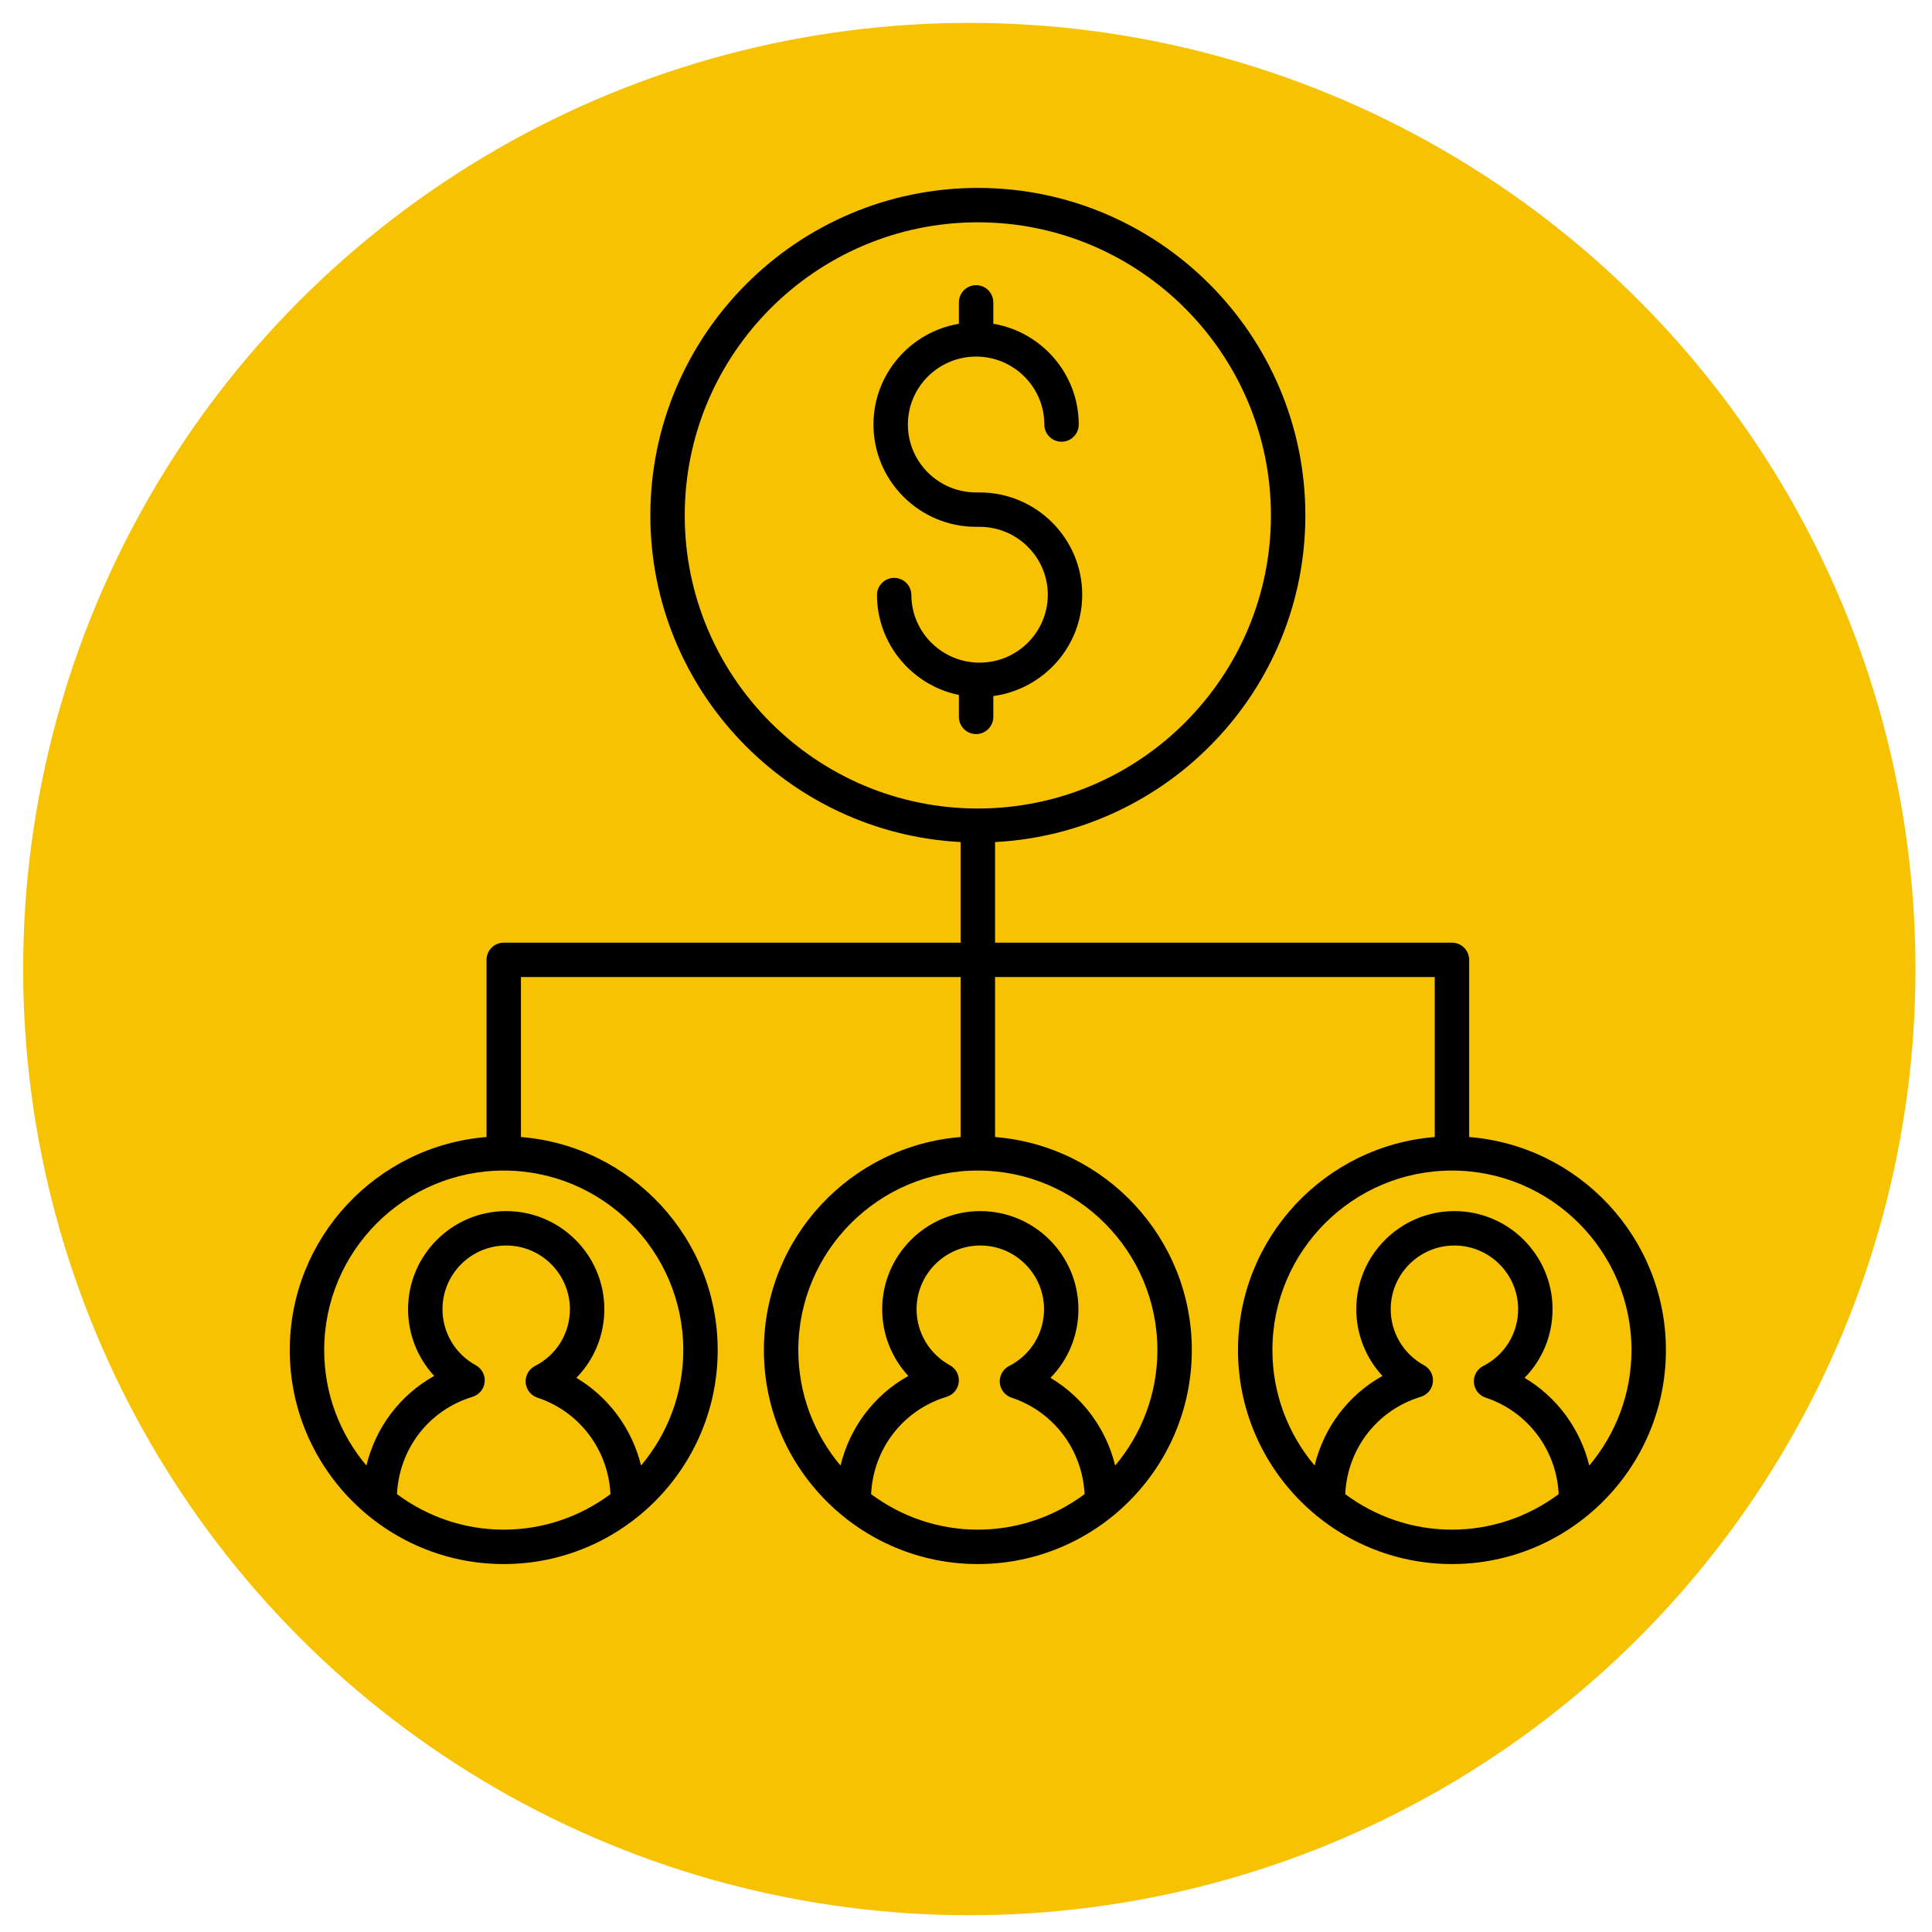
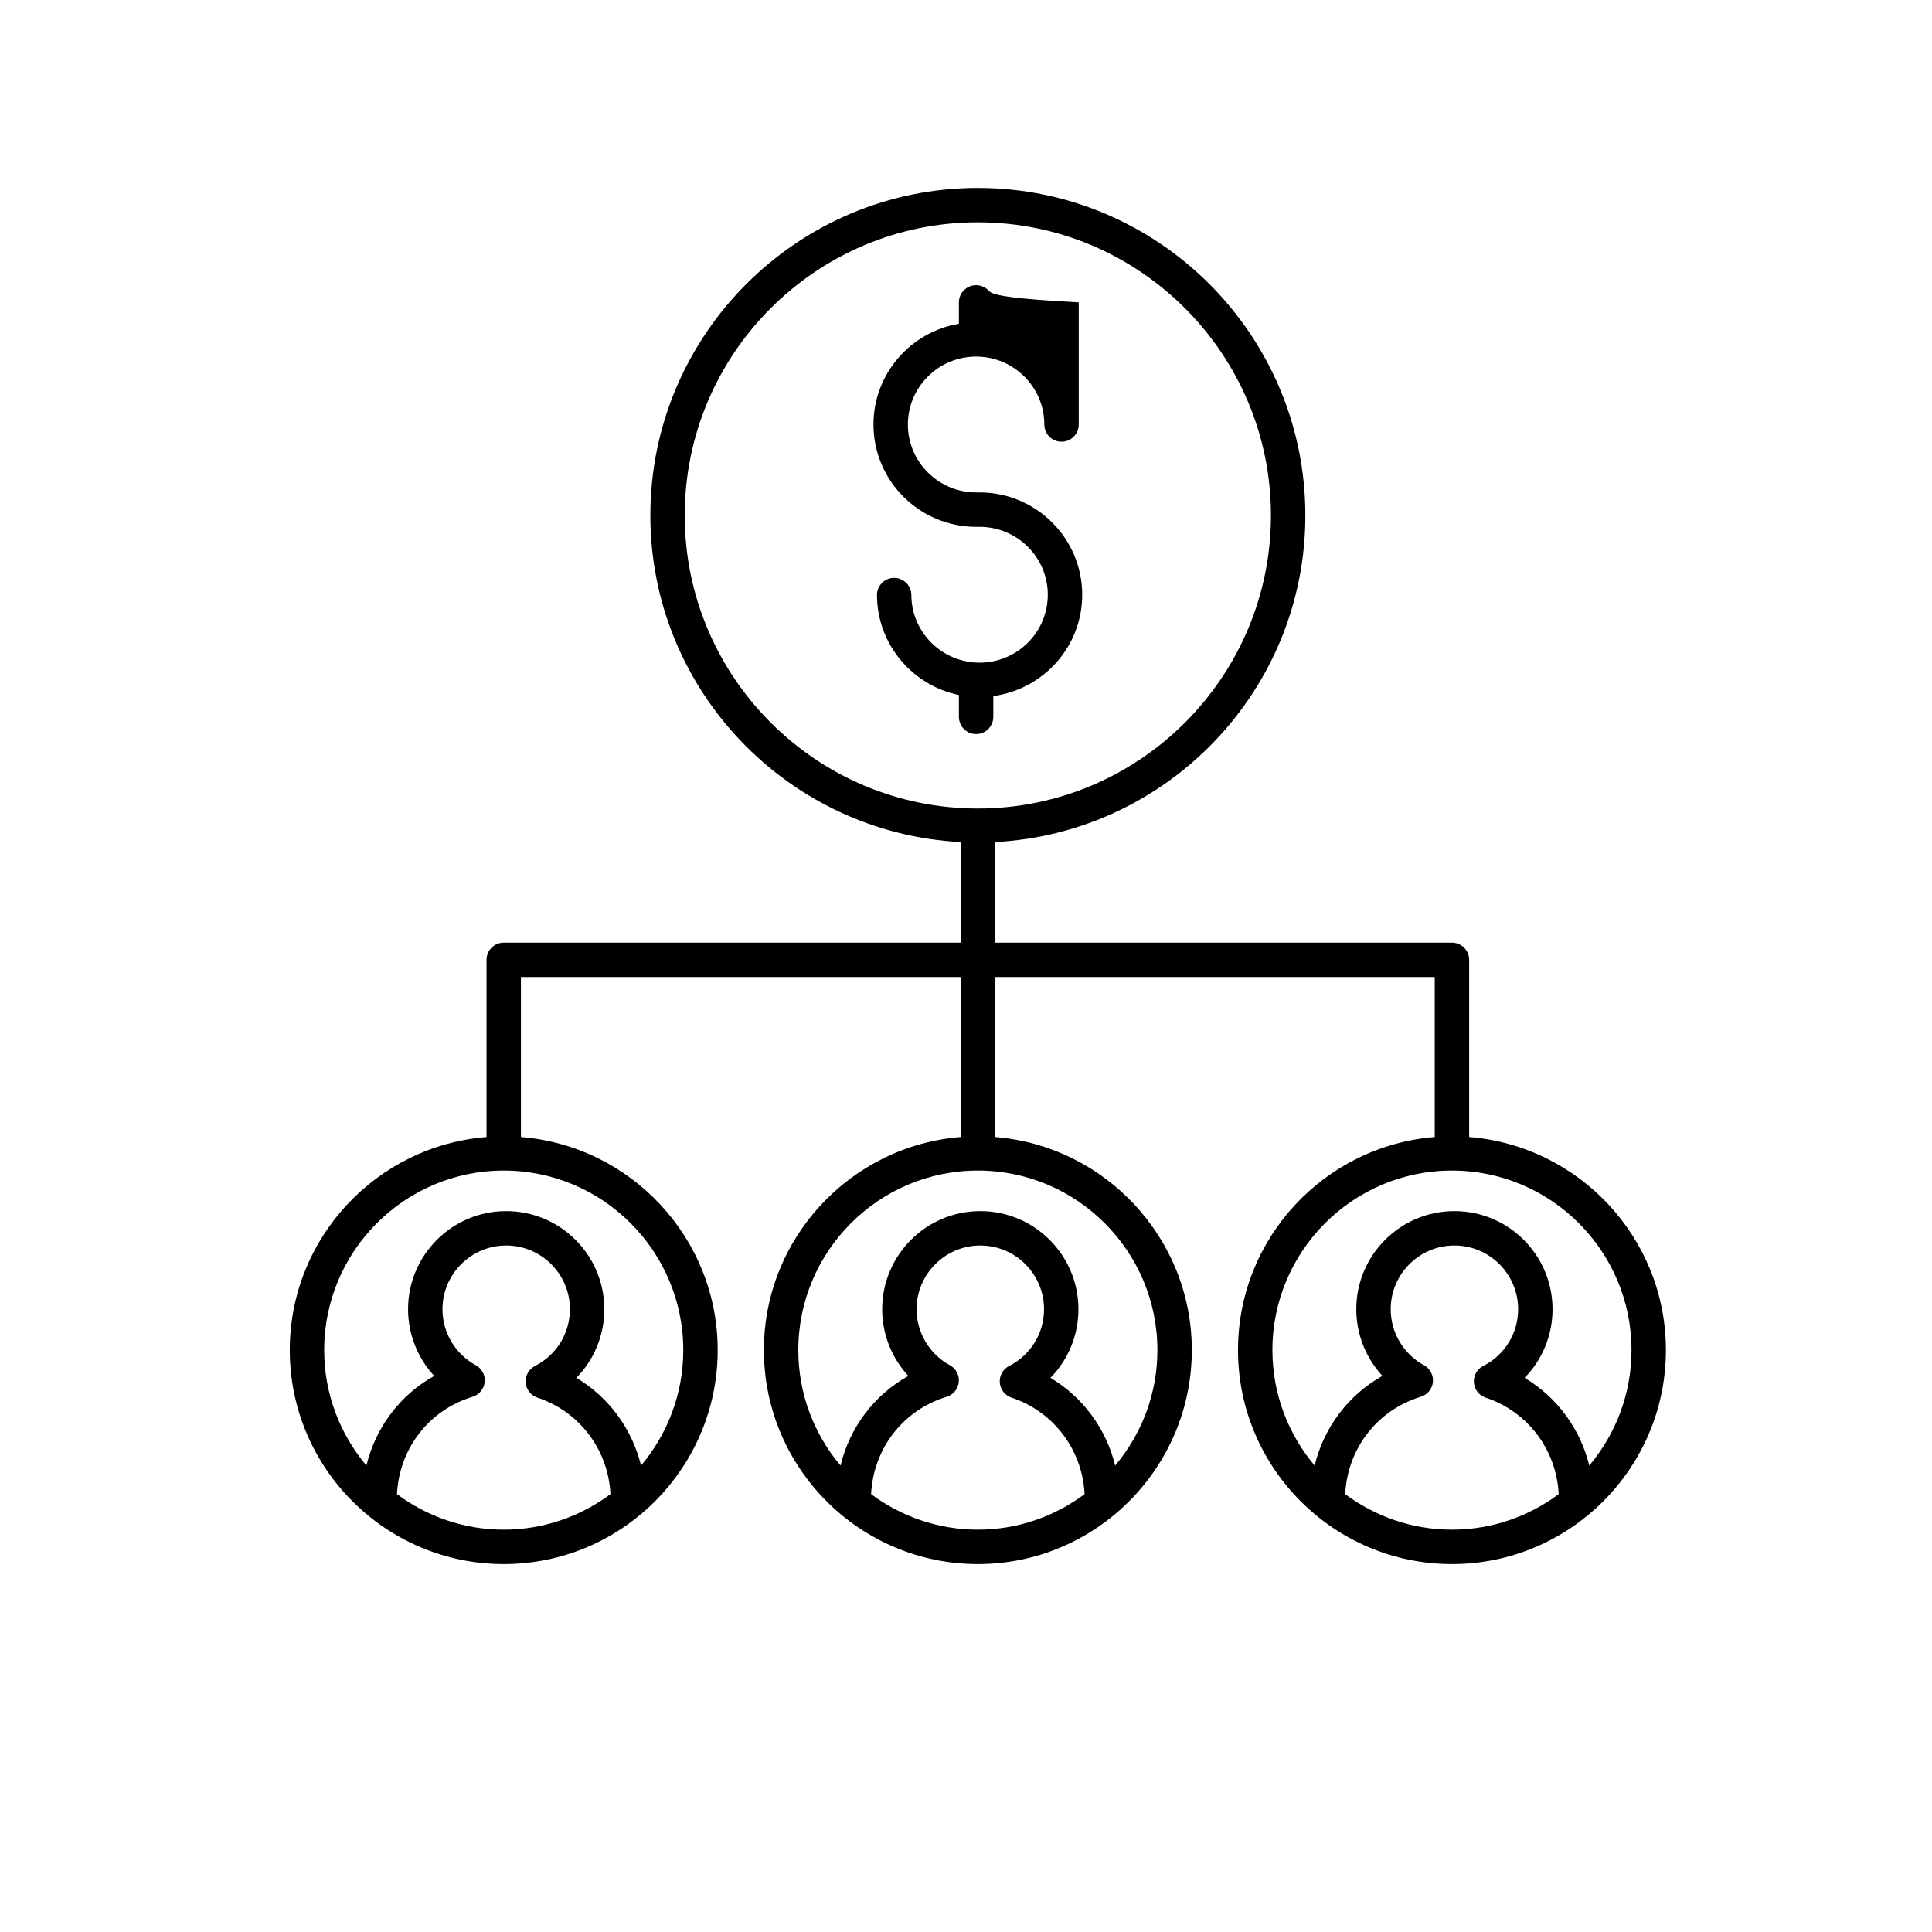
<svg xmlns="http://www.w3.org/2000/svg" width="74" height="74" viewBox="0 0 74 74" fill="none">
-   <circle cx="37.127" cy="37.117" r="36.24" fill="#F6C202" />
  <g clip-path="url(#clip0_68_208)">
    <path d="M19.294 59.907C23.813 59.907 27.489 56.231 27.489 51.712C27.489 47.416 24.164 43.888 19.953 43.551V37.423H36.795V43.551C32.584 43.888 29.259 47.416 29.259 51.712C29.259 56.231 32.935 59.907 37.454 59.907C41.972 59.907 45.649 56.231 45.649 51.712C45.649 47.416 42.324 43.888 38.113 43.551V37.423H54.954V43.551C50.743 43.888 47.418 47.416 47.418 51.712C47.418 56.231 51.094 59.907 55.613 59.907C60.132 59.907 63.808 56.231 63.808 51.712C63.808 47.416 60.483 43.888 56.272 43.551V36.765C56.272 36.59 56.203 36.422 56.079 36.299C55.956 36.175 55.788 36.106 55.613 36.106H38.113V32.253C44.722 31.907 49.998 26.436 49.998 19.742C49.998 12.825 44.37 7.198 37.454 7.198C30.537 7.198 24.91 12.825 24.91 19.742C24.91 26.436 30.185 31.907 36.795 32.253V36.106H19.294C19.208 36.106 19.122 36.123 19.042 36.156C18.962 36.189 18.889 36.237 18.828 36.299C18.767 36.36 18.718 36.432 18.685 36.513C18.652 36.592 18.635 36.678 18.635 36.765V43.551C14.424 43.888 11.099 47.416 11.099 51.712C11.099 56.231 14.775 59.907 19.294 59.907ZM33.365 57.229C33.448 55.495 34.583 54.01 36.259 53.501C36.384 53.463 36.494 53.389 36.577 53.289C36.659 53.189 36.71 53.066 36.723 52.937C36.736 52.808 36.711 52.678 36.651 52.563C36.59 52.448 36.497 52.354 36.383 52.292C35.997 52.082 35.675 51.772 35.45 51.394C35.226 51.017 35.107 50.586 35.107 50.146C35.107 48.801 36.202 47.706 37.548 47.706C38.893 47.706 39.989 48.801 39.989 50.146C39.989 51.068 39.477 51.901 38.652 52.32C38.536 52.379 38.44 52.471 38.377 52.585C38.313 52.698 38.284 52.827 38.294 52.957C38.304 53.087 38.352 53.211 38.432 53.313C38.512 53.415 38.62 53.492 38.743 53.533C40.363 54.069 41.46 55.541 41.542 57.229C40.397 58.08 38.986 58.589 37.454 58.589C35.921 58.589 34.51 58.08 33.365 57.229ZM44.331 51.712C44.331 53.395 43.721 54.937 42.713 56.134C42.369 54.729 41.481 53.516 40.235 52.774C40.913 52.084 41.306 51.149 41.306 50.146C41.306 48.074 39.62 46.388 37.548 46.388C35.476 46.388 33.79 48.074 33.79 50.146C33.789 51.094 34.147 52.006 34.791 52.701C33.479 53.434 32.547 54.676 32.194 56.134C31.186 54.937 30.577 53.395 30.577 51.712C30.577 47.92 33.662 44.835 37.454 44.835C41.245 44.835 44.331 47.92 44.331 51.712ZM51.525 57.229C51.607 55.495 52.743 54.01 54.419 53.501C54.543 53.463 54.654 53.389 54.736 53.289C54.819 53.189 54.87 53.066 54.883 52.937C54.896 52.808 54.871 52.678 54.81 52.563C54.75 52.448 54.657 52.354 54.542 52.292C54.157 52.082 53.834 51.772 53.61 51.394C53.385 51.017 53.267 50.586 53.267 50.146C53.267 48.801 54.361 47.706 55.707 47.706C57.053 47.706 58.148 48.801 58.148 50.146C58.148 51.068 57.636 51.901 56.812 52.32C56.696 52.379 56.6 52.471 56.536 52.585C56.472 52.698 56.444 52.828 56.454 52.957C56.464 53.087 56.511 53.211 56.591 53.313C56.671 53.416 56.78 53.492 56.903 53.533C58.523 54.069 59.62 55.541 59.701 57.229C58.557 58.08 57.145 58.589 55.613 58.589C54.081 58.589 52.67 58.08 51.525 57.229ZM62.49 51.712C62.49 53.395 61.88 54.937 60.873 56.134C60.528 54.729 59.64 53.516 58.395 52.774C59.073 52.084 59.466 51.149 59.466 50.146C59.466 48.074 57.78 46.388 55.707 46.388C53.635 46.388 51.949 48.074 51.949 50.146C51.949 51.094 52.307 52.006 52.951 52.701C51.639 53.434 50.707 54.676 50.353 56.134C49.346 54.937 48.736 53.395 48.736 51.712C48.736 47.92 51.821 44.835 55.613 44.835C59.405 44.835 62.49 47.92 62.49 51.712ZM26.227 19.742C26.227 13.552 31.263 8.515 37.454 8.515C43.644 8.515 48.68 13.552 48.68 19.742C48.68 25.933 43.644 30.968 37.454 30.968C31.264 30.968 26.227 25.933 26.227 19.742ZM15.206 57.229C15.288 55.495 16.423 54.01 18.1 53.501C18.224 53.463 18.334 53.389 18.417 53.289C18.5 53.189 18.55 53.066 18.564 52.937C18.577 52.808 18.552 52.678 18.491 52.563C18.431 52.448 18.337 52.354 18.224 52.292C17.838 52.082 17.515 51.772 17.291 51.394C17.066 51.017 16.948 50.586 16.948 50.146C16.948 48.801 18.043 47.706 19.388 47.706C20.734 47.706 21.829 48.801 21.829 50.146C21.829 51.068 21.317 51.901 20.492 52.32C20.377 52.379 20.281 52.471 20.217 52.585C20.154 52.698 20.125 52.827 20.134 52.957C20.144 53.087 20.192 53.211 20.272 53.313C20.352 53.415 20.461 53.492 20.584 53.533C22.204 54.069 23.301 55.541 23.382 57.229C22.238 58.08 20.826 58.589 19.294 58.589C17.762 58.589 16.35 58.08 15.206 57.229V57.229ZM19.294 44.835C23.086 44.835 26.171 47.92 26.171 51.712C26.171 53.395 25.561 54.937 24.554 56.134C24.209 54.729 23.321 53.516 22.076 52.774C22.754 52.084 23.147 51.149 23.147 50.146C23.147 48.074 21.461 46.388 19.388 46.388C17.316 46.388 15.63 48.074 15.63 50.146C15.63 51.094 15.988 52.006 16.631 52.701C15.32 53.434 14.387 54.676 14.034 56.134C13.027 54.937 12.417 53.395 12.417 51.712C12.417 47.92 15.502 44.835 19.294 44.835Z" fill="black" />
-     <path d="M38.046 27.458V26.66C39.965 26.402 41.451 24.763 41.451 22.78C41.451 20.619 39.687 18.861 37.52 18.861H37.387C35.946 18.861 34.774 17.694 34.774 16.26C34.774 14.826 35.946 13.658 37.387 13.658C38.827 13.658 40 14.826 40 16.26C40 16.624 40.295 16.919 40.659 16.919C41.023 16.919 41.318 16.624 41.318 16.26C41.318 14.324 39.9 12.714 38.046 12.401V11.582C38.046 11.407 37.976 11.24 37.853 11.116C37.729 10.992 37.562 10.923 37.387 10.923C37.212 10.923 37.045 10.992 36.921 11.116C36.798 11.24 36.728 11.407 36.728 11.582V12.401C34.874 12.714 33.456 14.323 33.456 16.26C33.456 18.421 35.22 20.179 37.387 20.179H37.52C38.961 20.179 40.133 21.346 40.133 22.78C40.133 24.215 38.961 25.381 37.52 25.381C36.079 25.381 34.907 24.215 34.907 22.78C34.904 22.608 34.833 22.443 34.71 22.323C34.586 22.202 34.421 22.134 34.248 22.134C34.076 22.134 33.91 22.202 33.787 22.323C33.664 22.443 33.593 22.608 33.59 22.78C33.59 24.67 34.939 26.253 36.728 26.619V27.458C36.728 27.633 36.798 27.801 36.921 27.924C37.045 28.048 37.212 28.117 37.387 28.117C37.562 28.117 37.729 28.048 37.853 27.924C37.976 27.801 38.046 27.633 38.046 27.458V27.458Z" fill="black" />
+     <path d="M38.046 27.458V26.66C39.965 26.402 41.451 24.763 41.451 22.78C41.451 20.619 39.687 18.861 37.52 18.861H37.387C35.946 18.861 34.774 17.694 34.774 16.26C34.774 14.826 35.946 13.658 37.387 13.658C38.827 13.658 40 14.826 40 16.26C40 16.624 40.295 16.919 40.659 16.919C41.023 16.919 41.318 16.624 41.318 16.26V11.582C38.046 11.407 37.976 11.24 37.853 11.116C37.729 10.992 37.562 10.923 37.387 10.923C37.212 10.923 37.045 10.992 36.921 11.116C36.798 11.24 36.728 11.407 36.728 11.582V12.401C34.874 12.714 33.456 14.323 33.456 16.26C33.456 18.421 35.22 20.179 37.387 20.179H37.52C38.961 20.179 40.133 21.346 40.133 22.78C40.133 24.215 38.961 25.381 37.52 25.381C36.079 25.381 34.907 24.215 34.907 22.78C34.904 22.608 34.833 22.443 34.71 22.323C34.586 22.202 34.421 22.134 34.248 22.134C34.076 22.134 33.91 22.202 33.787 22.323C33.664 22.443 33.593 22.608 33.59 22.78C33.59 24.67 34.939 26.253 36.728 26.619V27.458C36.728 27.633 36.798 27.801 36.921 27.924C37.045 28.048 37.212 28.117 37.387 28.117C37.562 28.117 37.729 28.048 37.853 27.924C37.976 27.801 38.046 27.633 38.046 27.458V27.458Z" fill="black" />
  </g>
  <defs>
    <clipPath id="clip0_68_208">
      <rect width="52.709" height="52.709" fill="white" transform="translate(11.099 7.198)" />
    </clipPath>
  </defs>
</svg>